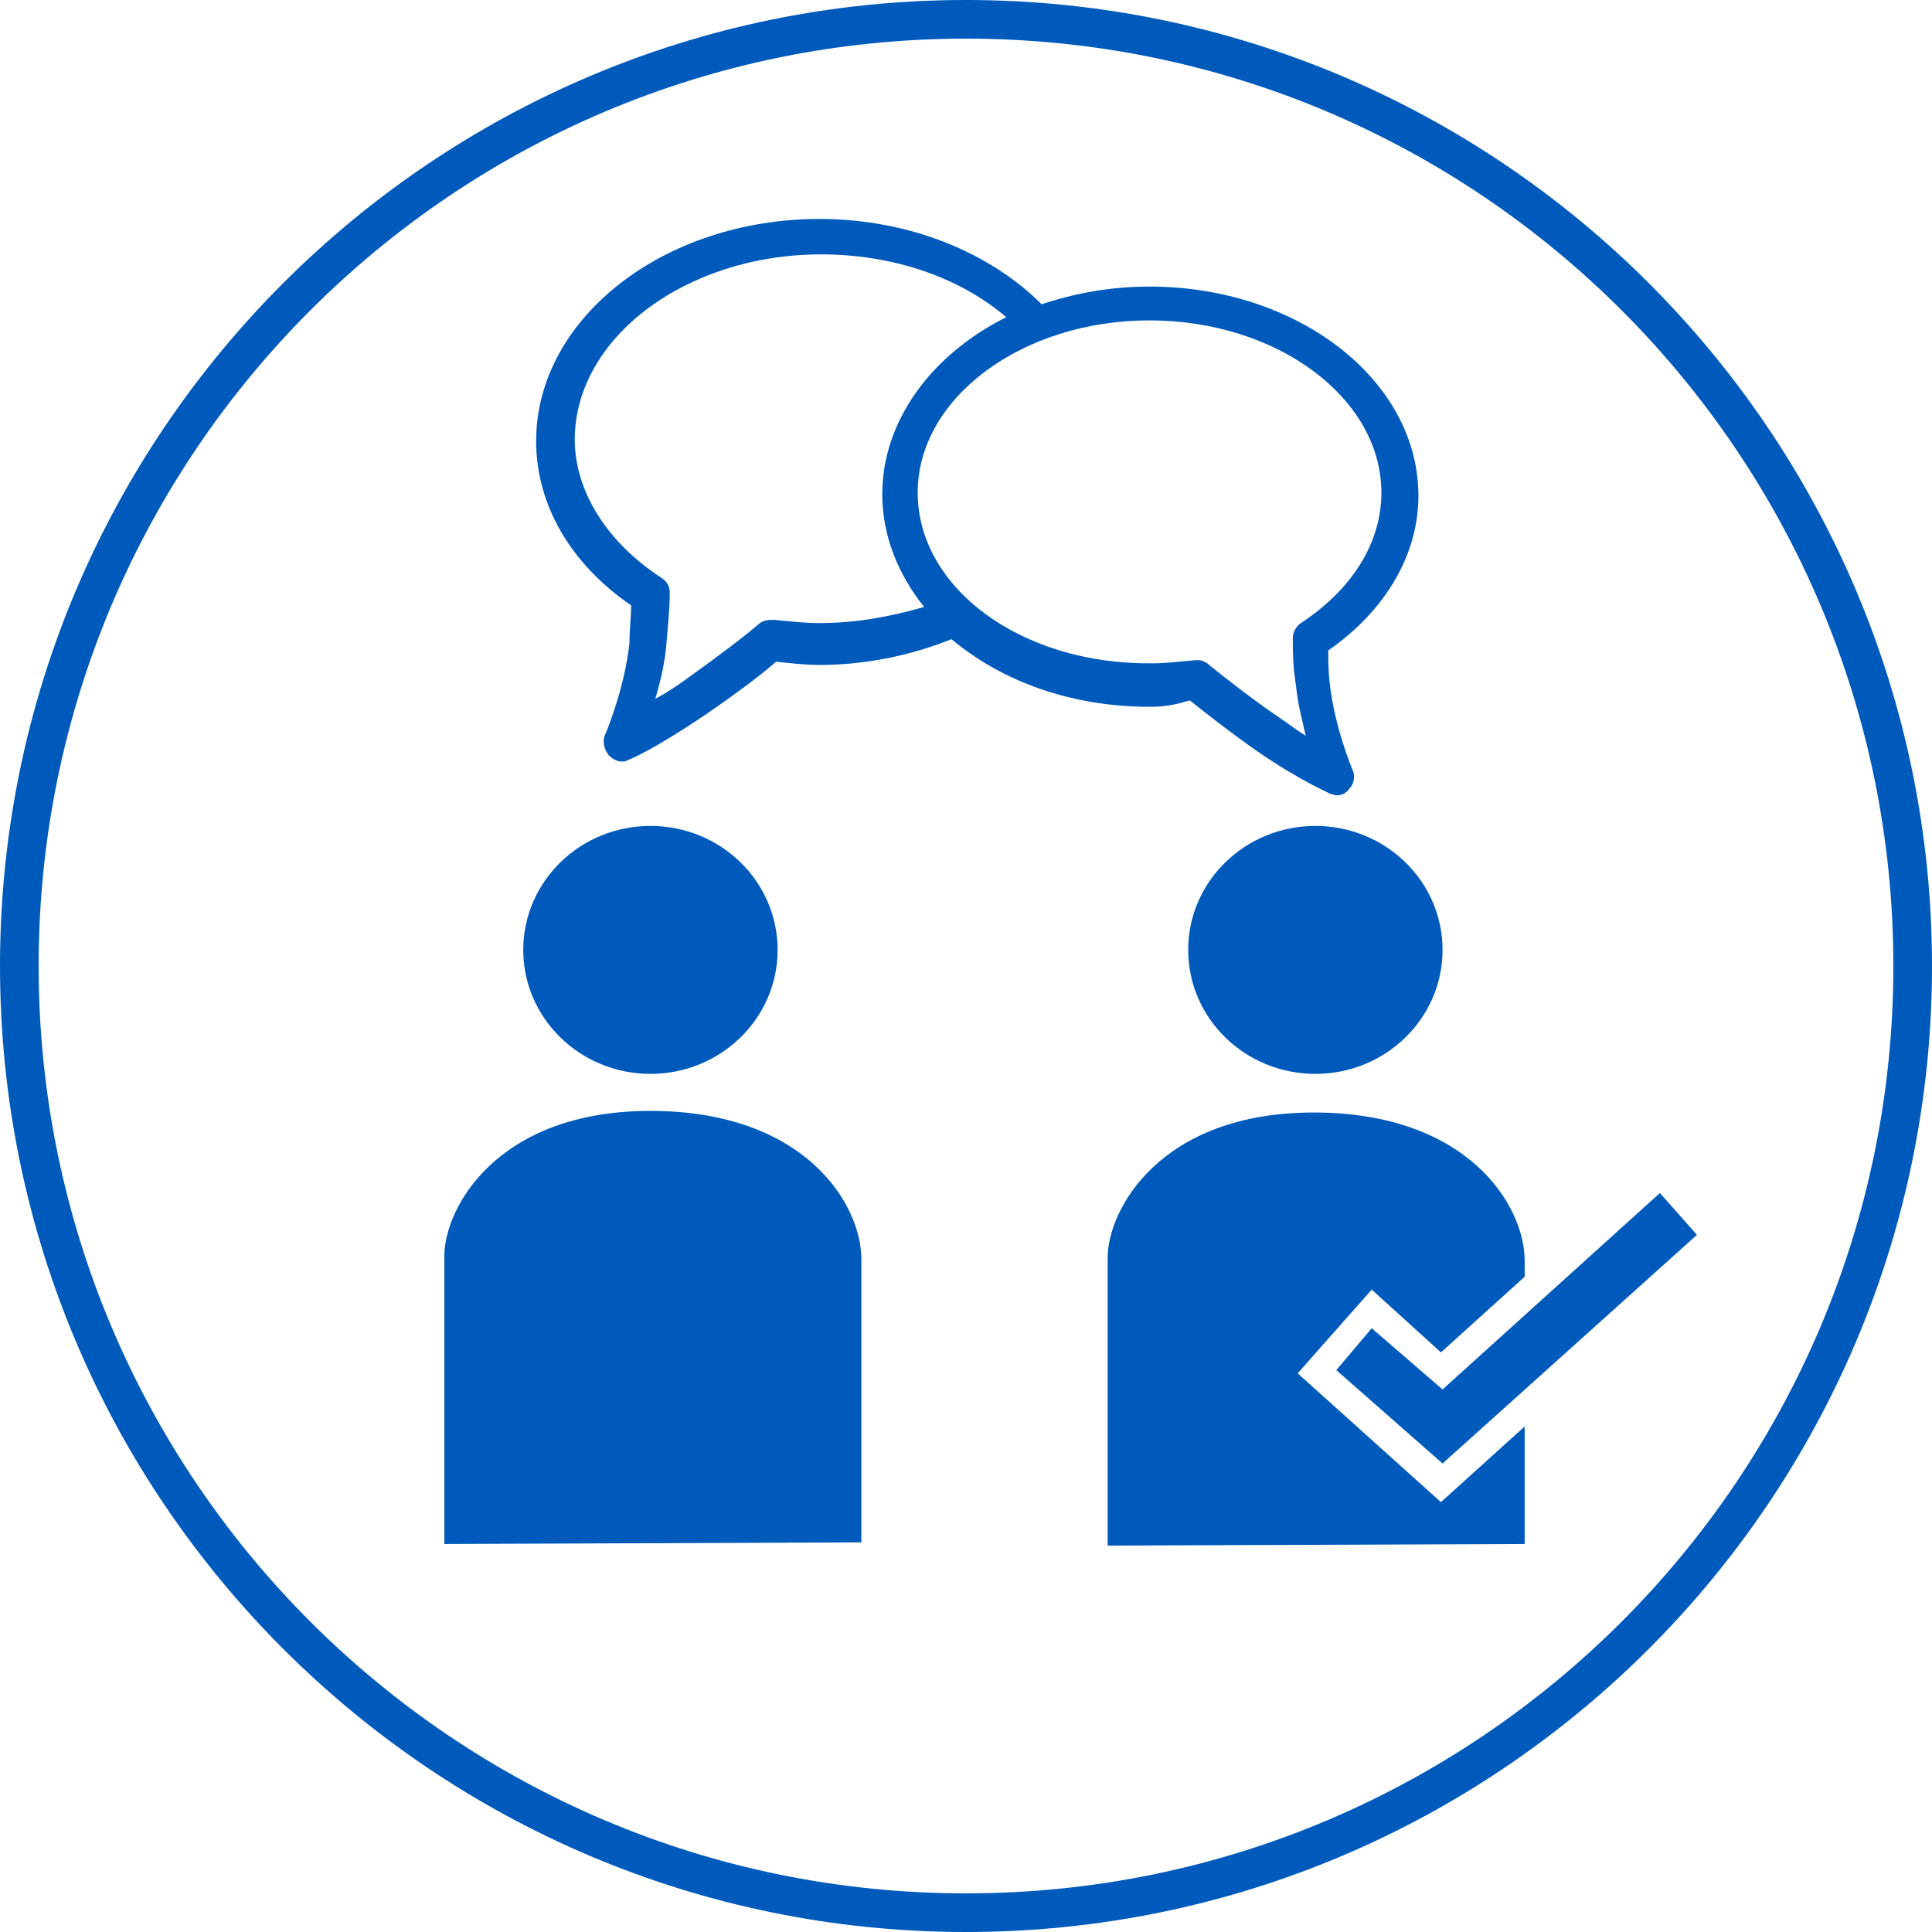
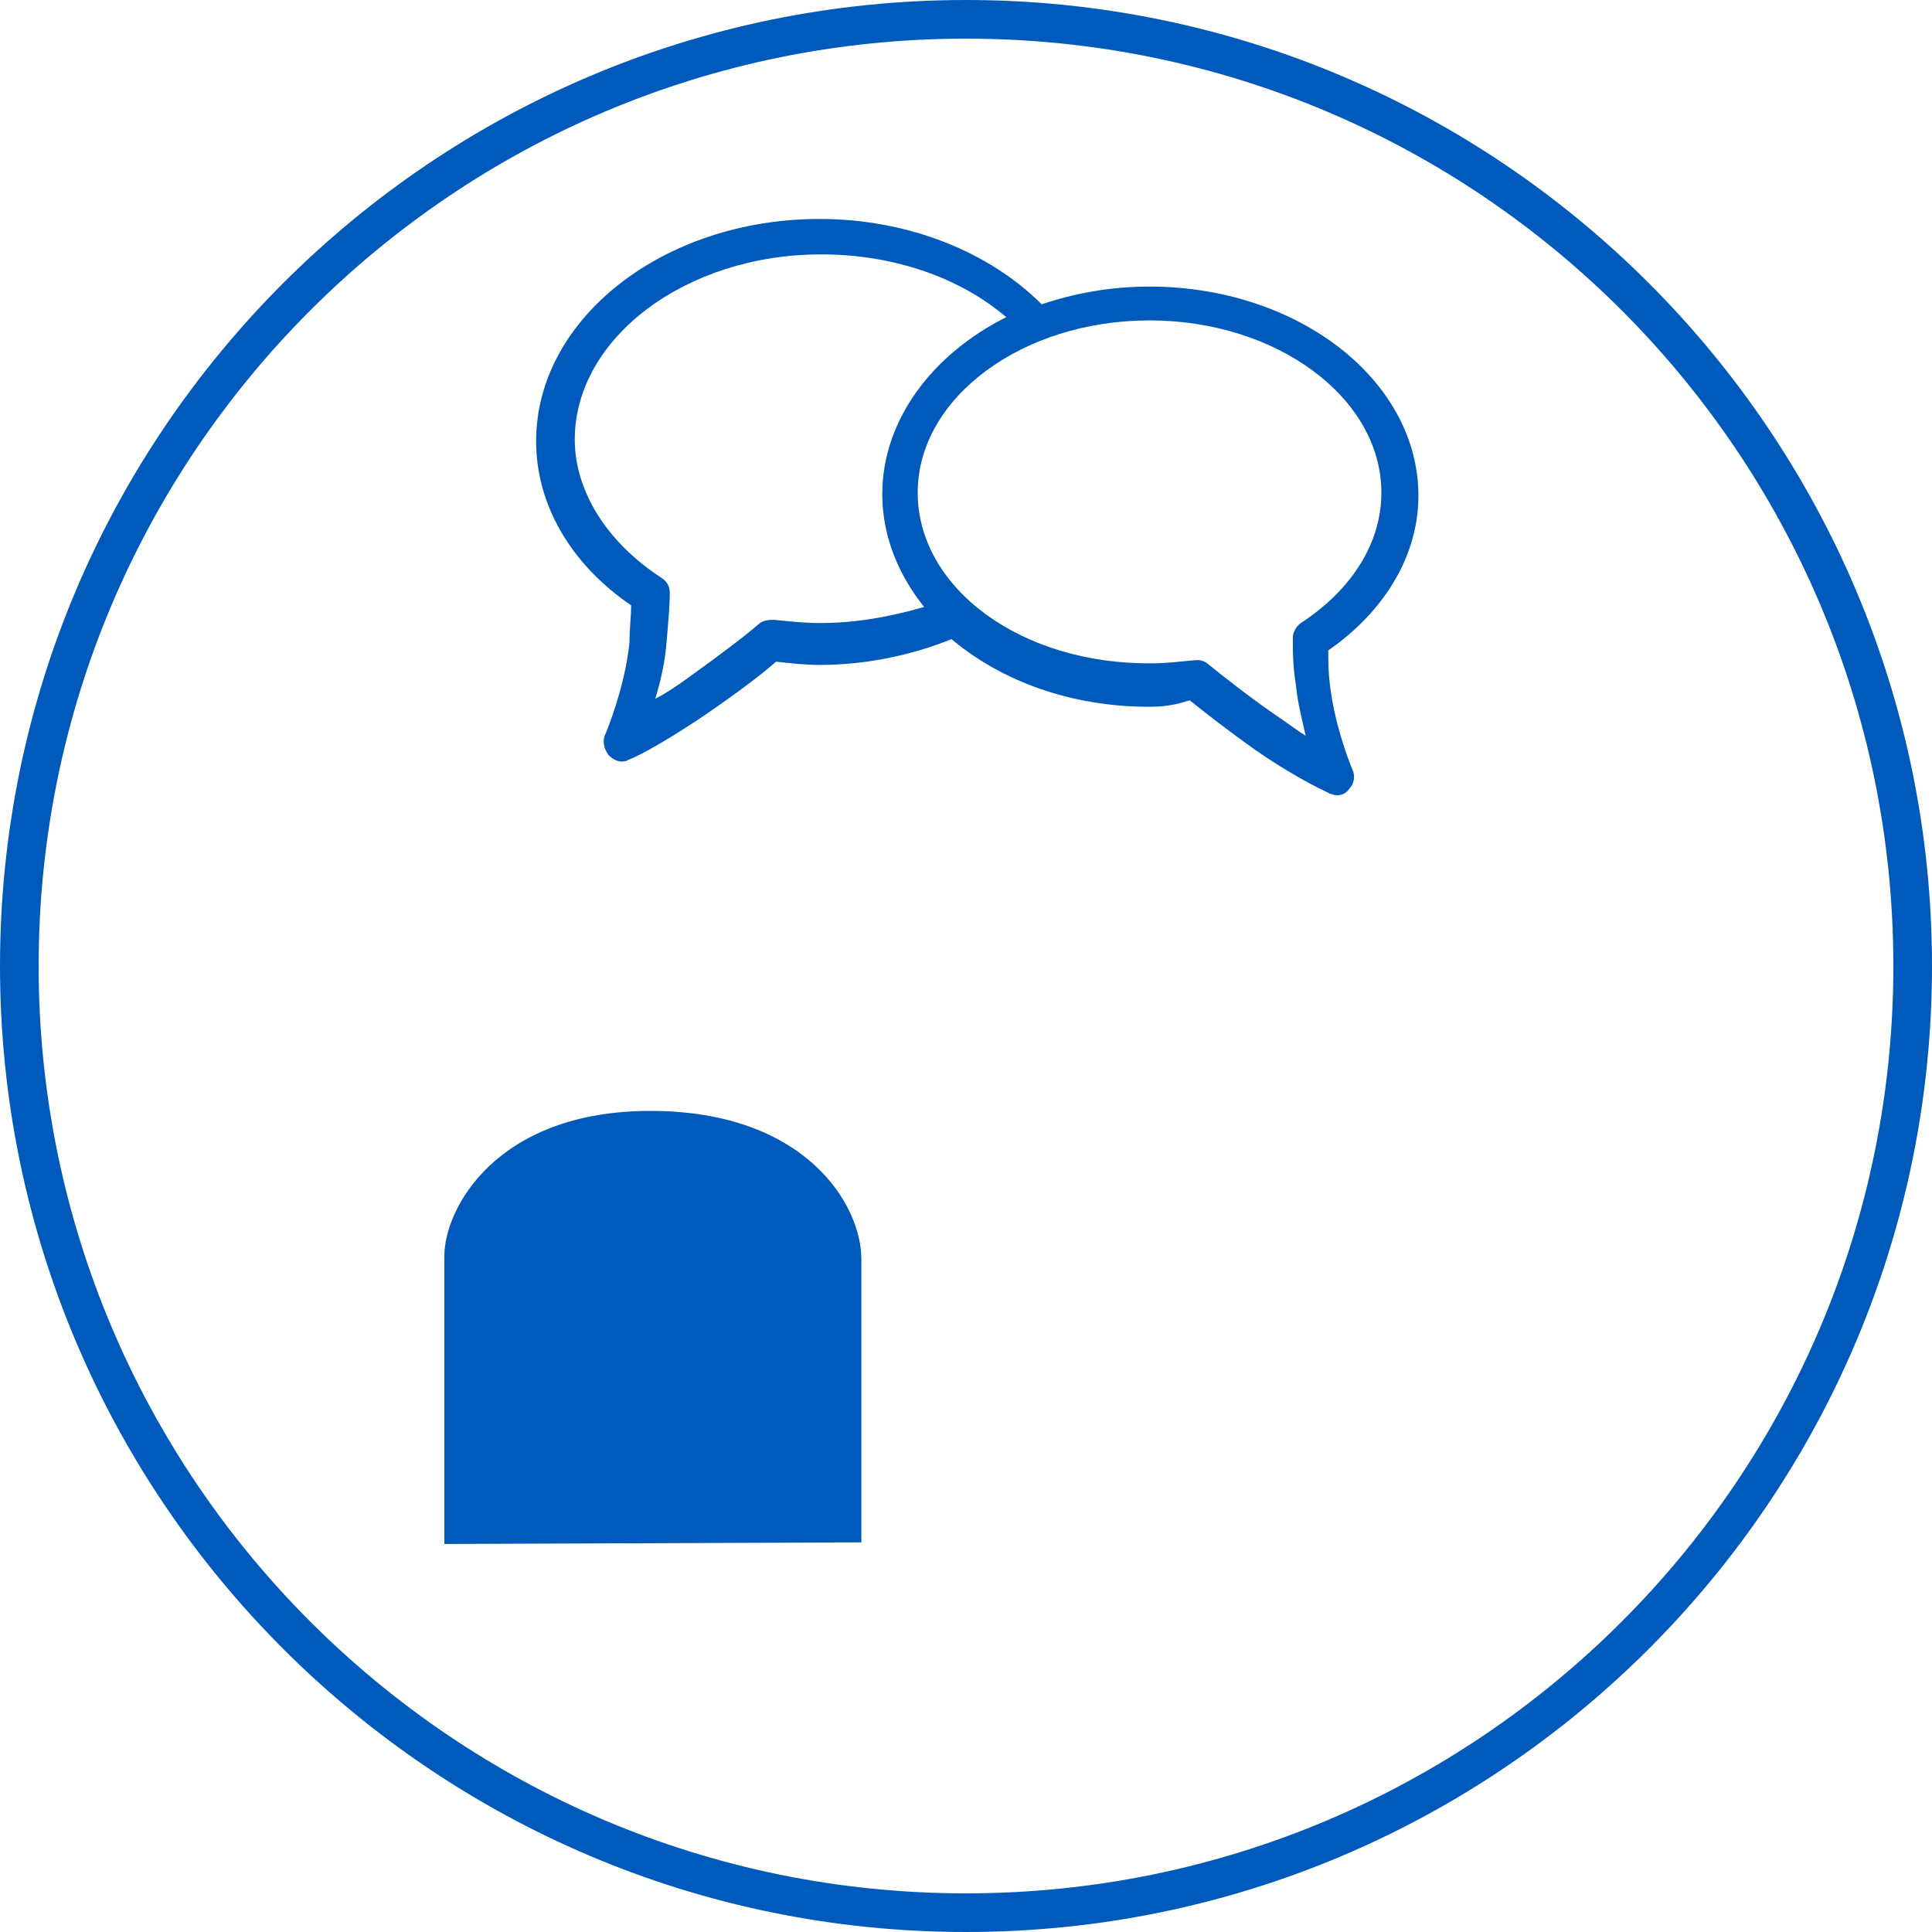
<svg xmlns="http://www.w3.org/2000/svg" version="1.1" id="Ebene_1" x="0px" y="0px" viewBox="0 0 120 120" style="enable-background:new 0 0 120 120;" xml:space="preserve">
  <style type="text/css">
	.st0{fill:#005ABB;}
</style>
  <g>
    <path class="st0" d="M60,0C26.9,0,0,26.9,0,60s26.9,60,60,60s60-26.9,60-60S93.1,0,60,0z M60,117.6C28.2,117.6,2.4,91.8,2.4,60   S28.2,2.4,60,2.4s57.6,25.8,57.6,57.6S91.8,117.6,60,117.6z" />
-     <ellipse class="st0" cx="40.4" cy="59" rx="7.9" ry="7.7" />
    <path class="st0" d="M40.4,69c-9.6,0-12.8,6.1-12.8,9v17.9l25.9-0.1V78.2C53.5,74.8,50,69,40.4,69z" />
-     <ellipse class="st0" cx="81.7" cy="59" rx="7.9" ry="7.7" />
    <path class="st0" d="M73.9,43.5c1,0.8,2.4,1.9,4.1,3.1c2.9,2,4.5,2.6,4.6,2.7c0.1,0,0.3,0.1,0.4,0.1c0.3,0,0.6-0.1,0.8-0.4   c0.3-0.3,0.4-0.8,0.2-1.2c0,0-1.1-2.6-1.4-5.3c-0.1-0.8-0.1-1.5-0.1-2.1c3.6-2.5,5.6-6,5.6-9.6c0-7.2-7.5-13-16.7-13   c-2.4,0-4.6,0.4-6.7,1.1c-3.2-3.2-8.2-5.3-13.8-5.3c-9.7,0-17.6,6.2-17.6,13.8c0,3.9,2.1,7.6,5.9,10.2c0,0.7-0.1,1.4-0.1,2.3   c-0.3,2.9-1.5,5.7-1.5,5.7c-0.2,0.4-0.1,0.9,0.2,1.3c0.2,0.2,0.5,0.4,0.8,0.4c0.1,0,0.3,0,0.4-0.1c0.1,0,1.7-0.7,4.8-2.8   c1.9-1.3,3.5-2.5,4.4-3.3c1,0.1,1.8,0.2,2.7,0.2c2.9,0,5.7-0.6,8.2-1.6c3.1,2.6,7.4,4.2,12.3,4.2C72.8,43.9,73.5,43.6,73.9,43.5z    M50.9,38.7c-0.9,0-1.8-0.1-2.8-0.2c-0.3,0-0.6,0-0.9,0.2c-0.8,0.7-2.5,2-4.6,3.5c-0.7,0.5-1.3,0.9-1.9,1.2c0.3-1,0.6-2.2,0.7-3.5   c0.1-1.2,0.2-2.2,0.2-3.1c0-0.4-0.2-0.7-0.5-0.9c-3.4-2.2-5.4-5.4-5.4-8.6c0-6.3,6.9-11.5,15.3-11.5c4.6,0,8.7,1.5,11.5,3.9   c-4.6,2.3-7.7,6.4-7.7,11c0,2.6,1,5,2.6,7C55.3,38.3,53.2,38.7,50.9,38.7z M57,30.6c0-5.9,6.5-10.7,14.4-10.7   c7.9,0,14.4,4.8,14.4,10.7c0,3.1-1.8,6-5,8.1c-0.3,0.2-0.5,0.6-0.5,0.9c0,0.9,0,1.8,0.2,3c0.1,1.1,0.4,2.2,0.6,3.1   c-0.5-0.3-1-0.7-1.6-1.1c-1.9-1.3-3.4-2.5-4.4-3.3c-0.2-0.2-0.5-0.3-0.7-0.3h-0.1c-1.1,0.1-1.9,0.2-2.7,0.2   C63.4,41.3,57,36.5,57,30.6z" />
-     <path class="st0" d="M80.6,85.3l4.6-5.2l4.3,3.9l5.2-4.7v-1c0-3.4-3.5-9.2-13.1-9.2c-9.6,0-12.8,6.1-12.8,9v17.9l25.9-0.1v-7.3   l-5.2,4.7L80.6,85.3z" />
-     <polygon class="st0" points="103.1,74.1 89.6,86.3 85.2,82.5 83,85.1 89.6,90.9 105.4,76.7  " />
  </g>
</svg>